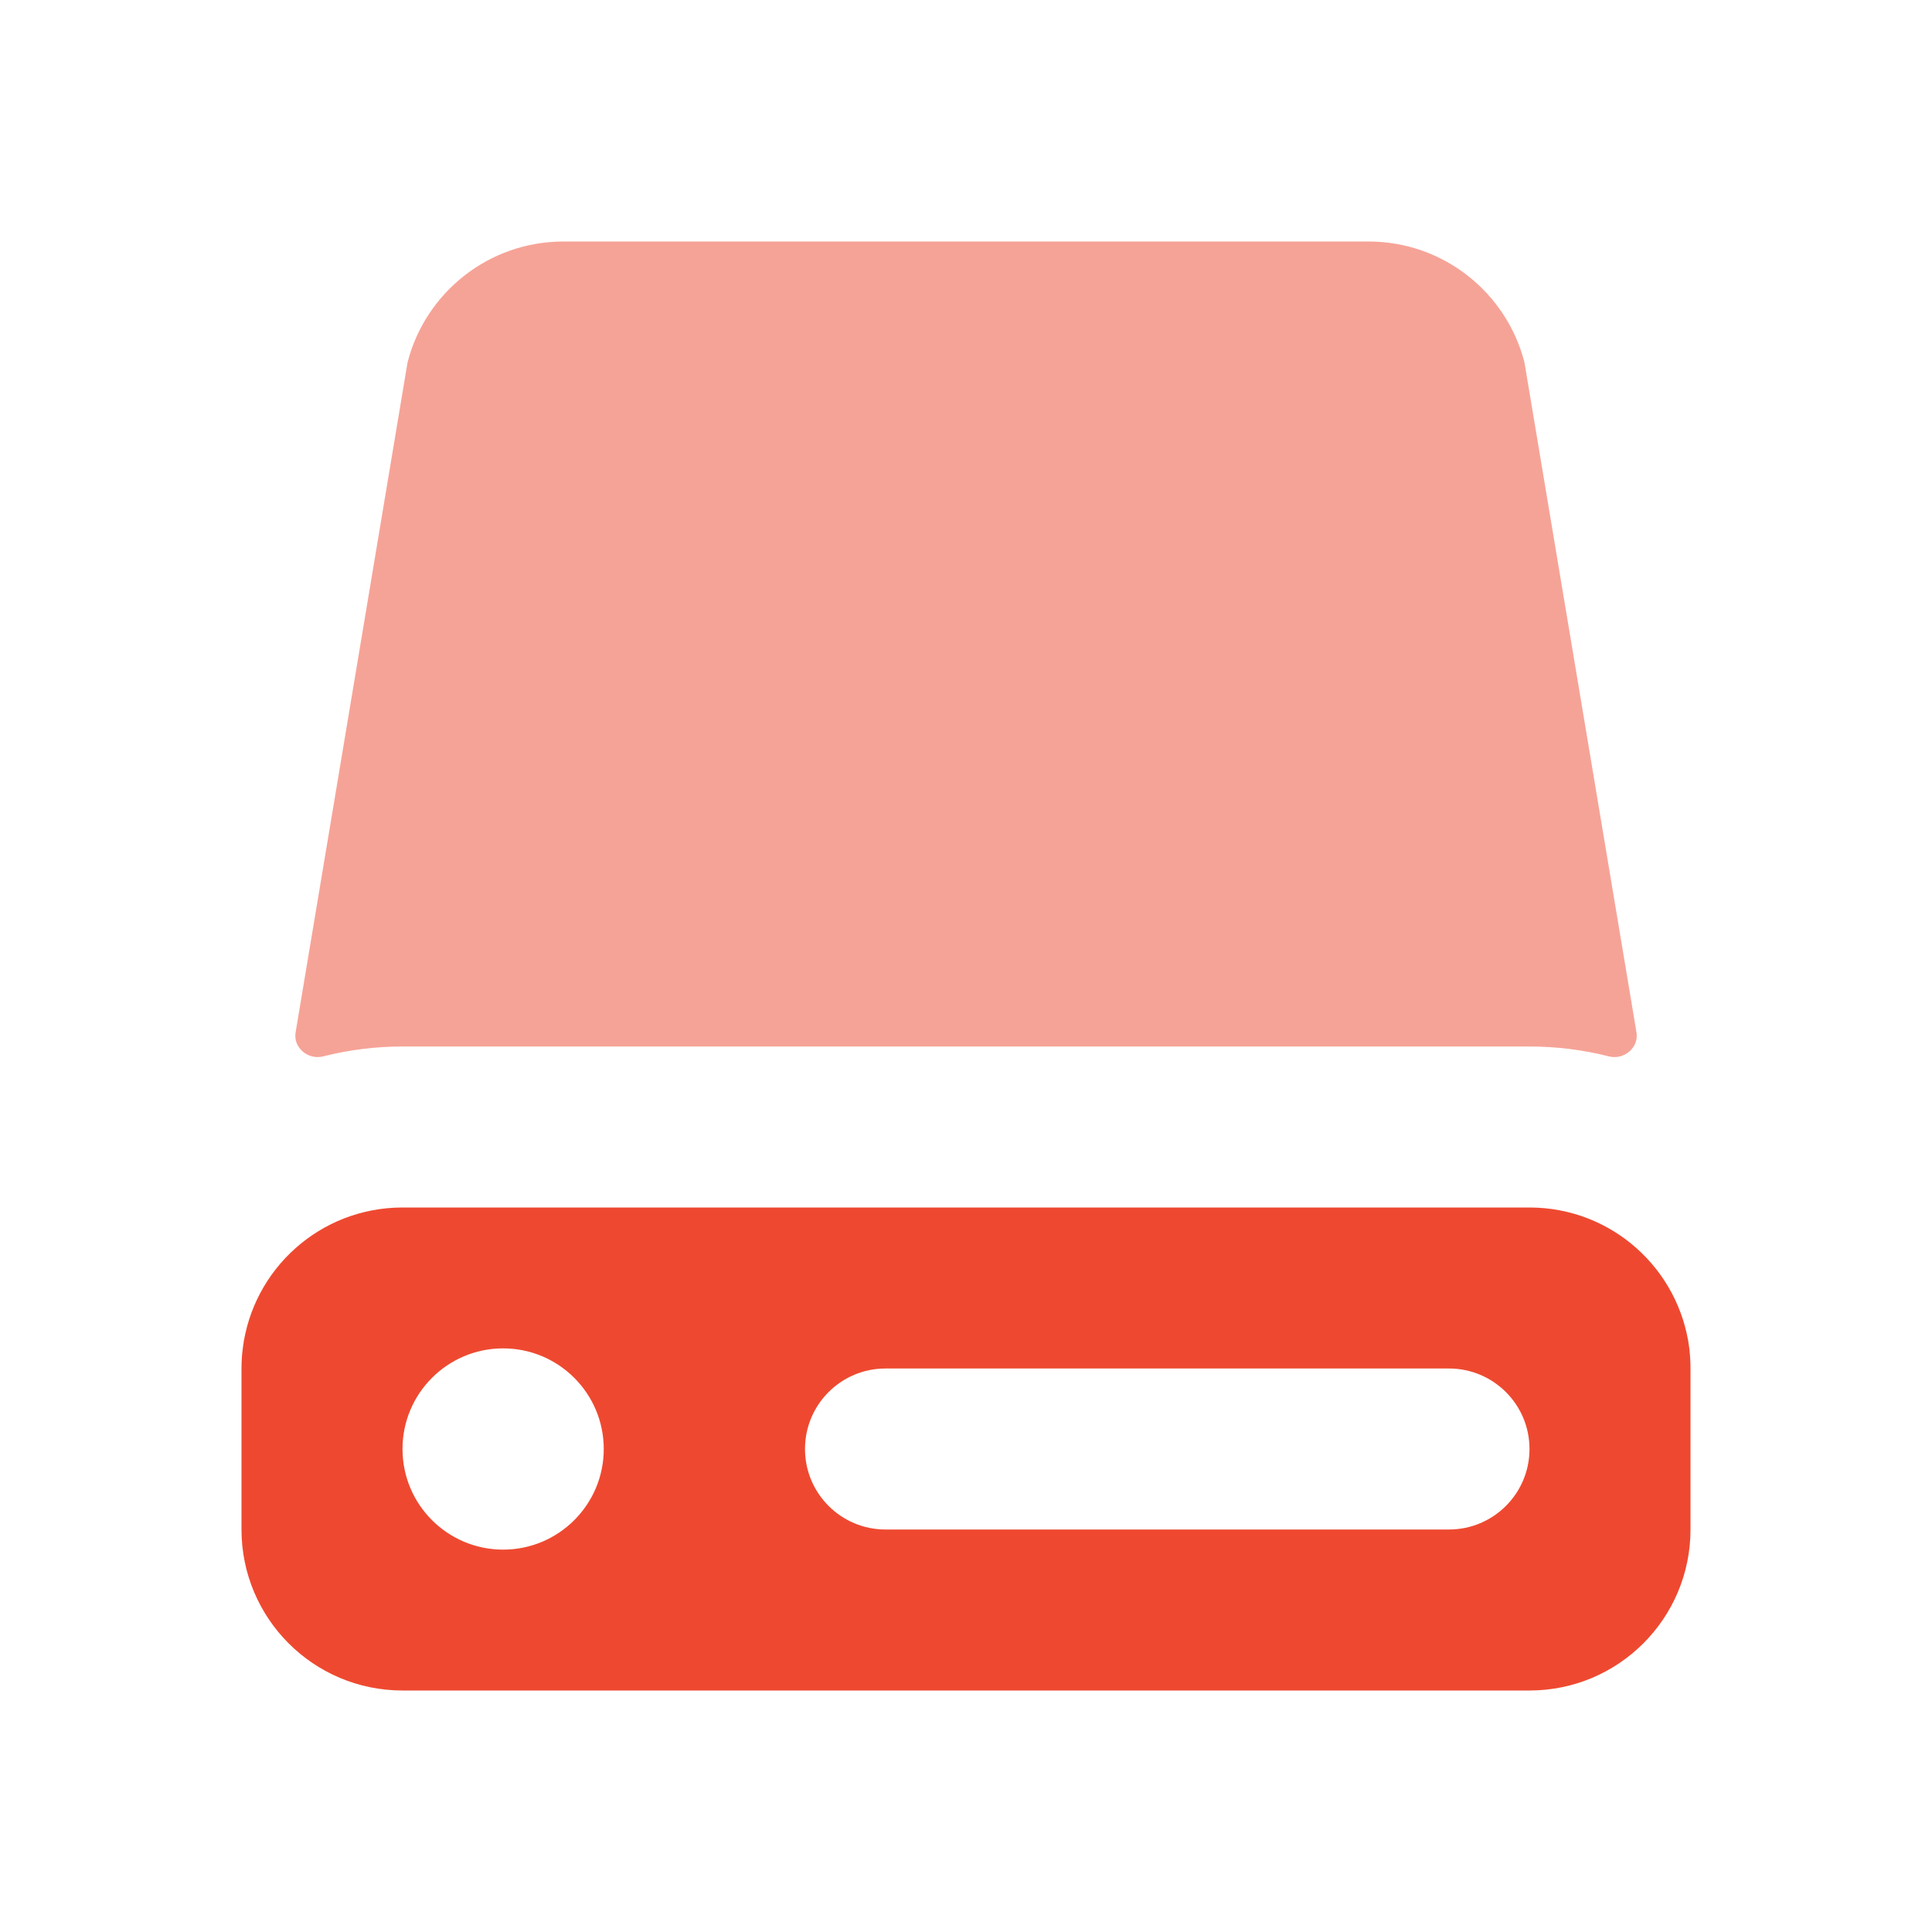
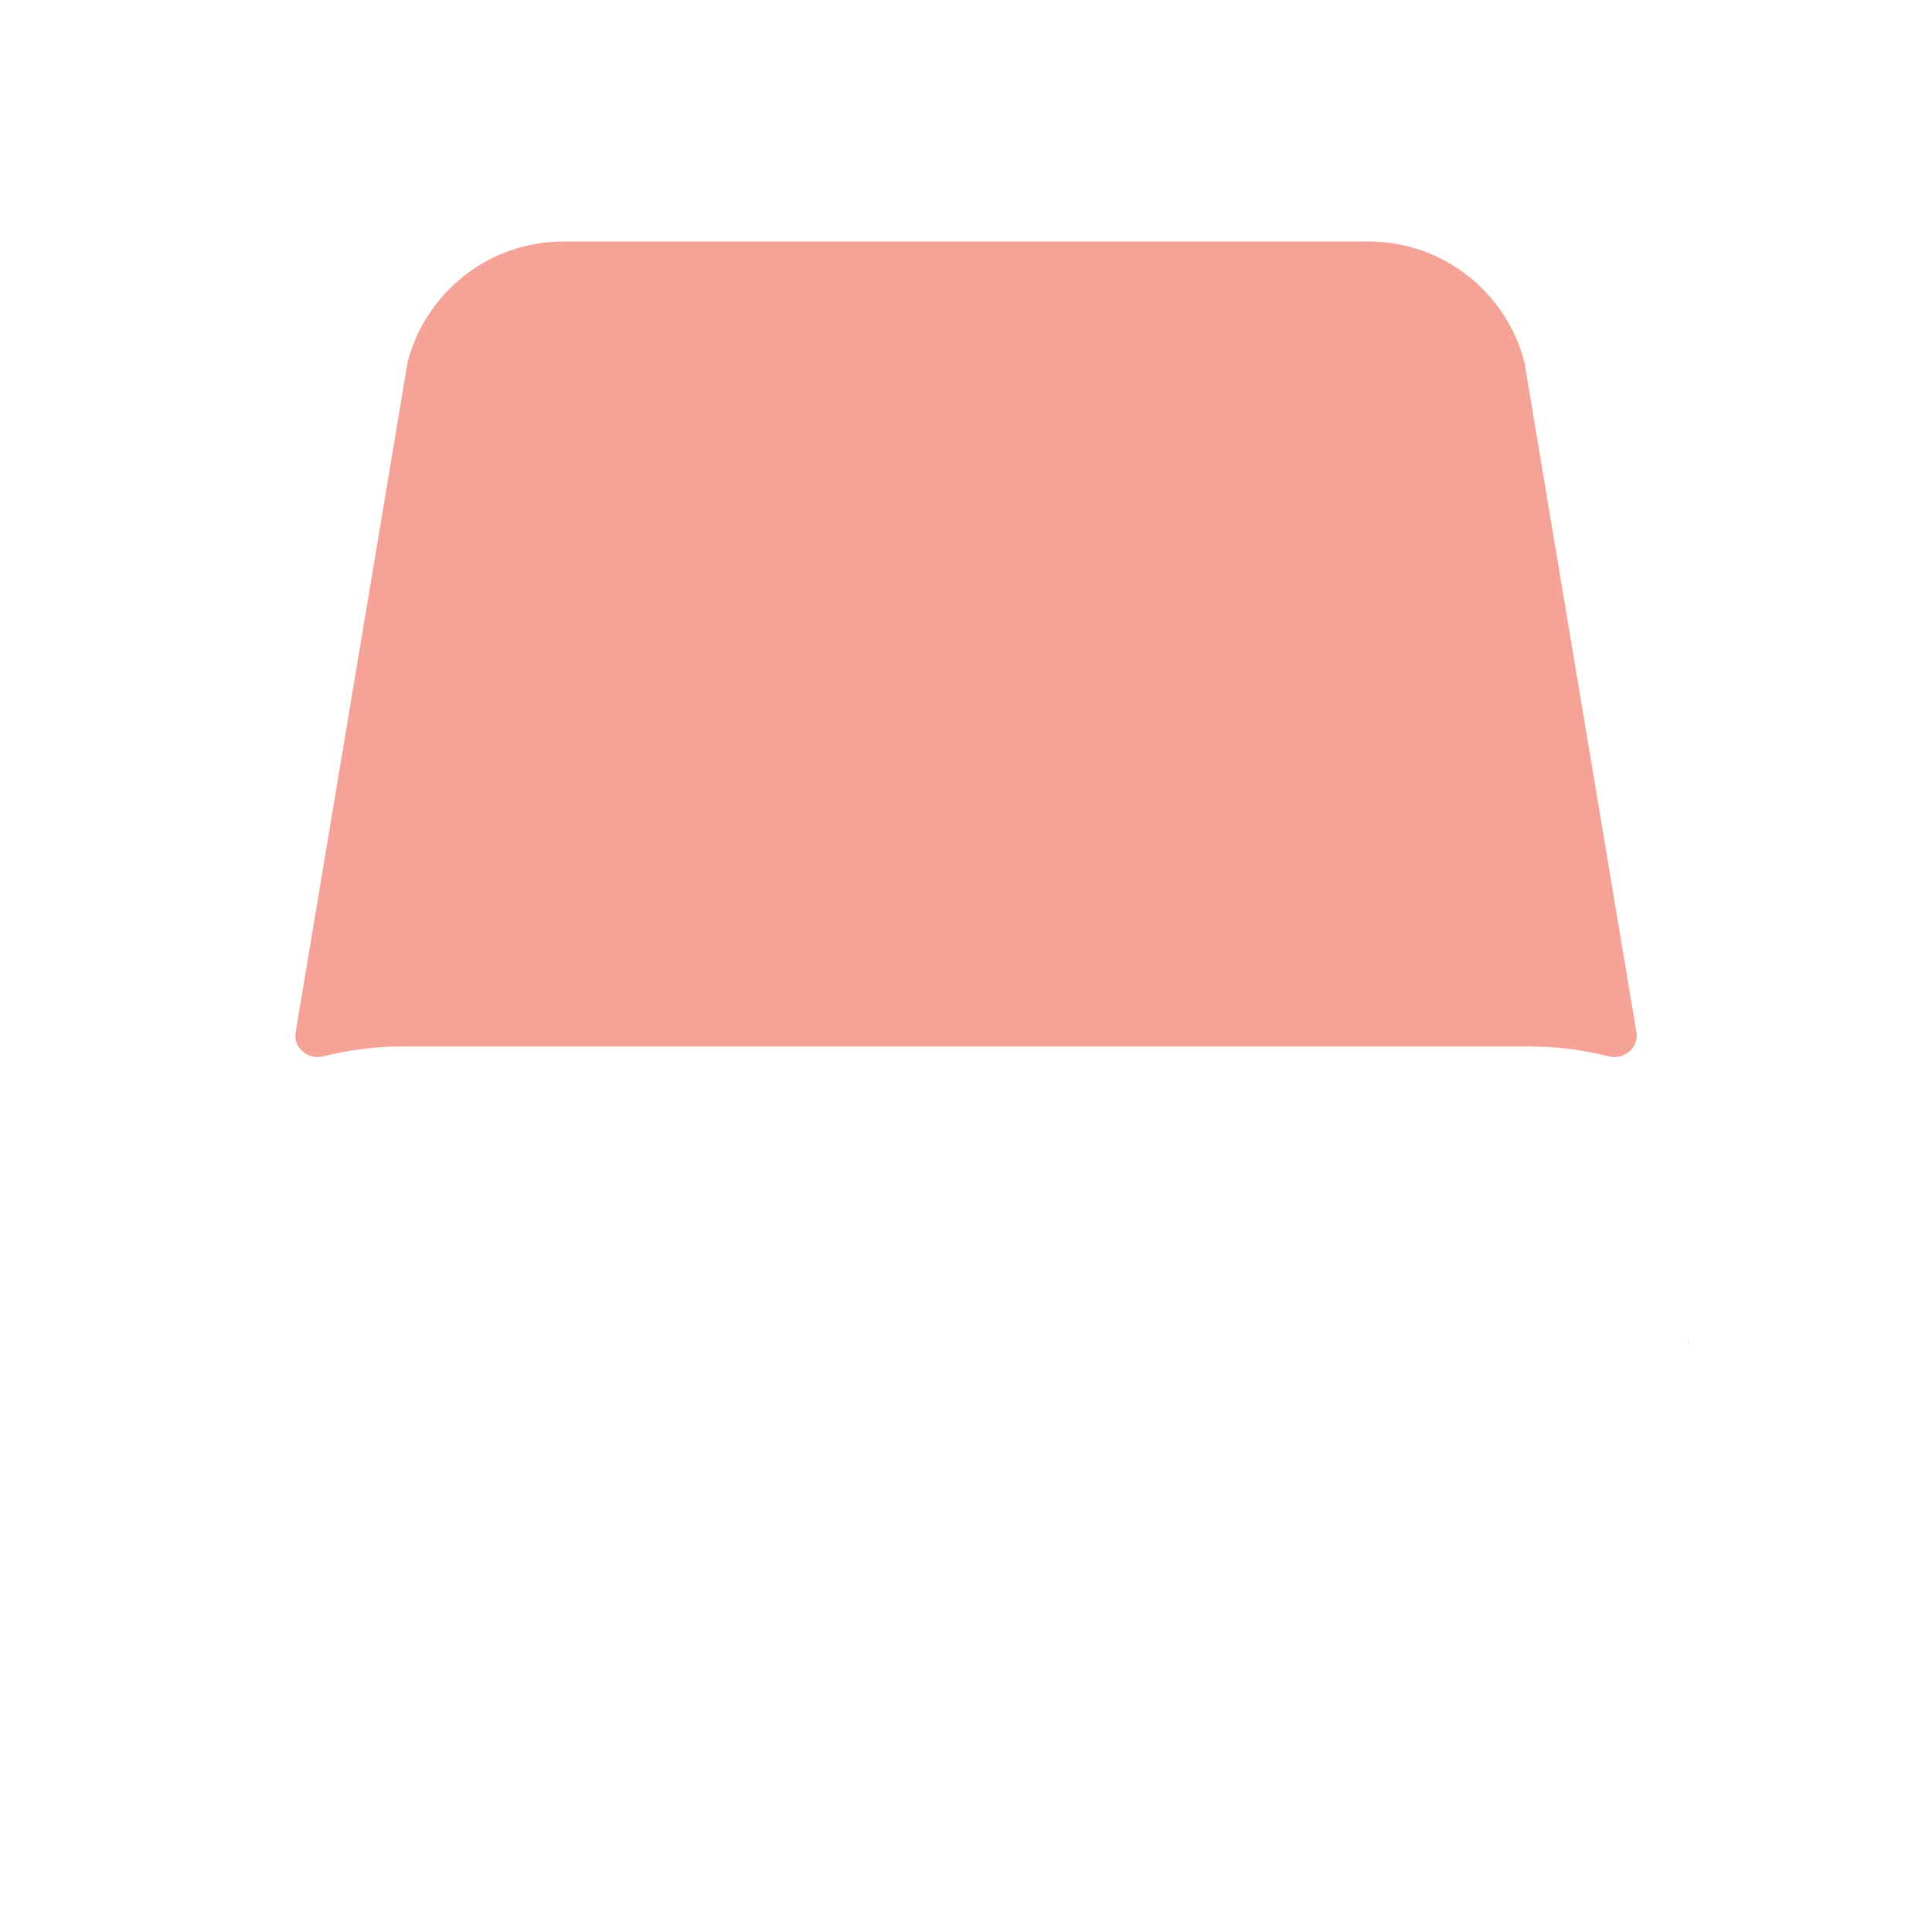
<svg xmlns="http://www.w3.org/2000/svg" width="24" height="24" viewBox="0 0 24 24" fill="none">
  <path d="M20.984 16.746L20.958 16.59C20.969 16.641 20.977 16.694 20.984 16.746Z" fill="#EE4930" />
-   <path d="M3.044 16.583L3.043 16.586C3.032 16.64 3.023 16.695 3.016 16.75L3.043 16.586C3.228 15.709 3.988 15.043 4.91 15.002C3.989 15.043 3.229 15.707 3.044 16.583Z" fill="#EE4930" />
-   <path fill-rule="evenodd" clip-rule="evenodd" d="M19 15H5C3.98 15 3.139 15.763 3.016 16.75C3.005 16.832 3 16.915 3 17V19C3 20.105 3.895 21 5 21H19C20.105 21 21 20.105 21 19V17C21 16.915 20.995 16.832 20.985 16.75C20.861 15.763 20.02 15 19 15ZM10 18C10 17.448 10.448 17 11 17H18C18.552 17 19 17.448 19 18C19 18.552 18.552 19 18 19H11C10.448 19 10 18.552 10 18ZM6.25 19.25C6.94 19.25 7.5 18.69 7.5 18C7.5 17.31 6.94 16.75 6.25 16.75C5.56 16.75 5 17.31 5 18C5 18.69 5.56 19.25 6.25 19.25Z" fill="#EE4930" />
  <path opacity="0.5" d="M20.329 12.825C20.36 13.015 20.174 13.17 19.987 13.123C19.672 13.043 19.341 13 19 13H5C4.659 13 4.329 13.043 4.013 13.123C3.827 13.17 3.64 13.014 3.672 12.825L5.063 4.5C5.285 3.637 6.068 3 7 3H17C17.932 3 18.715 3.637 18.937 4.5L20.329 12.825Z" fill="#EE4930" />
</svg>